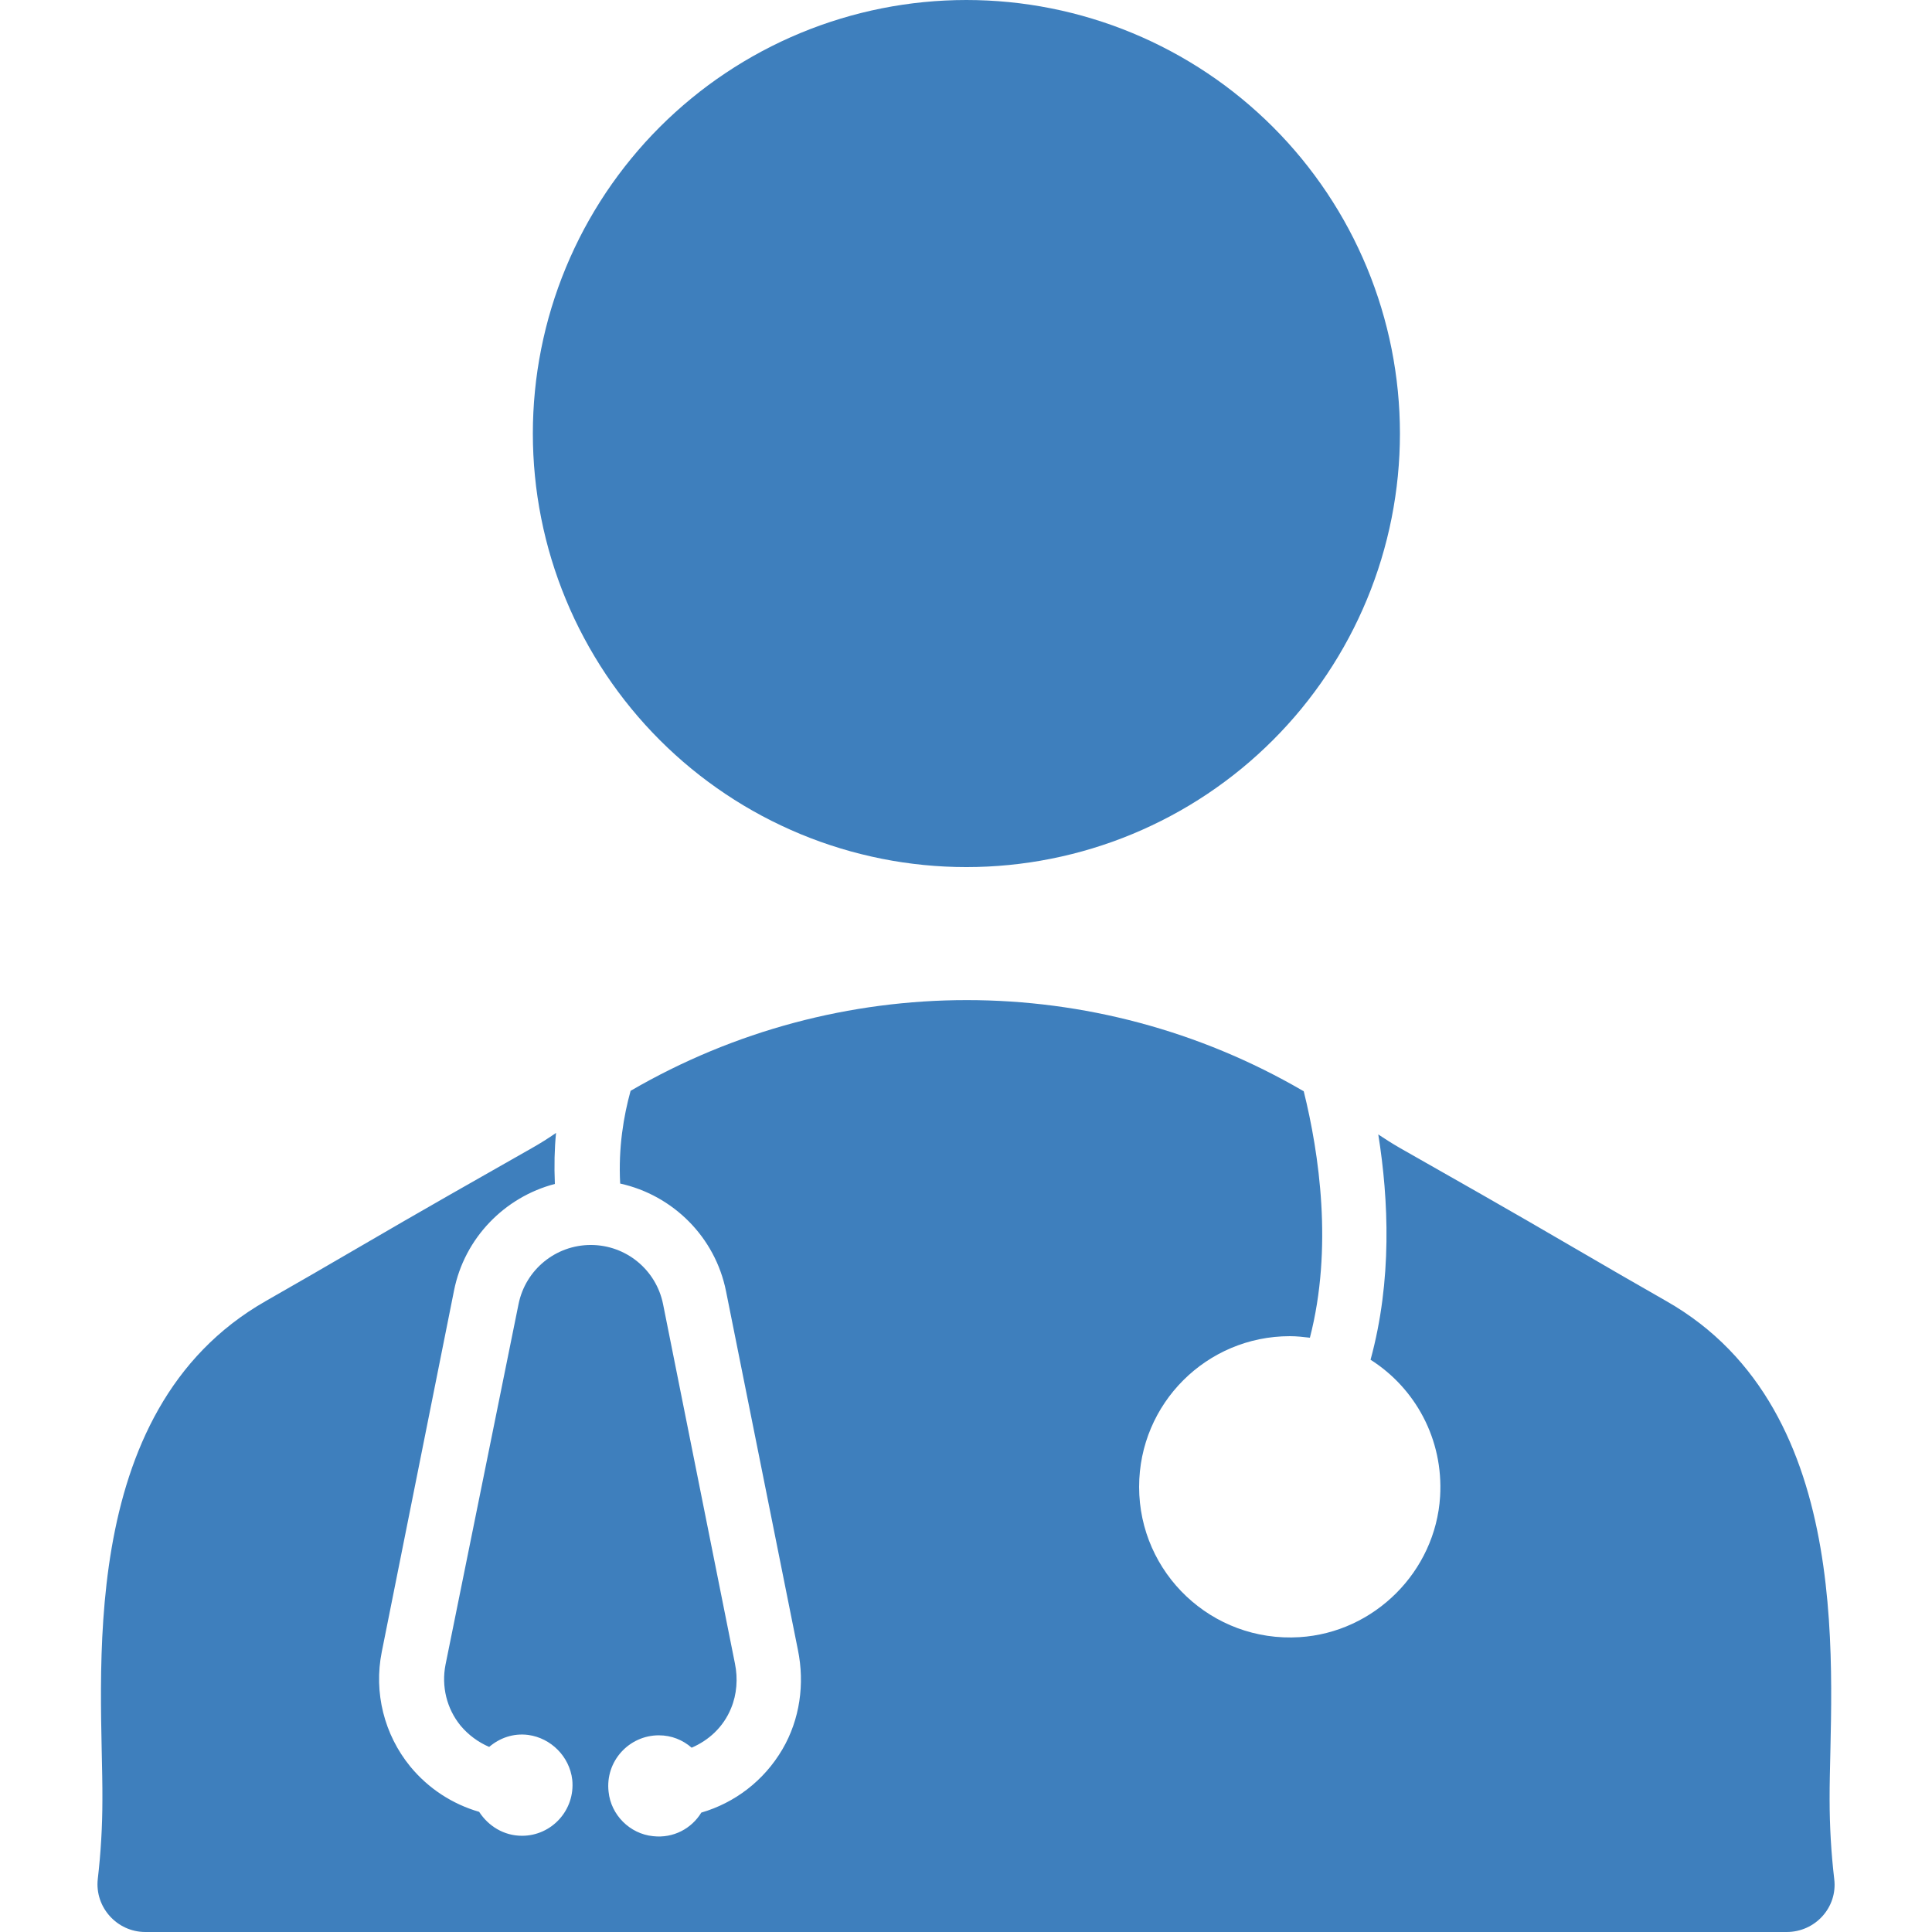
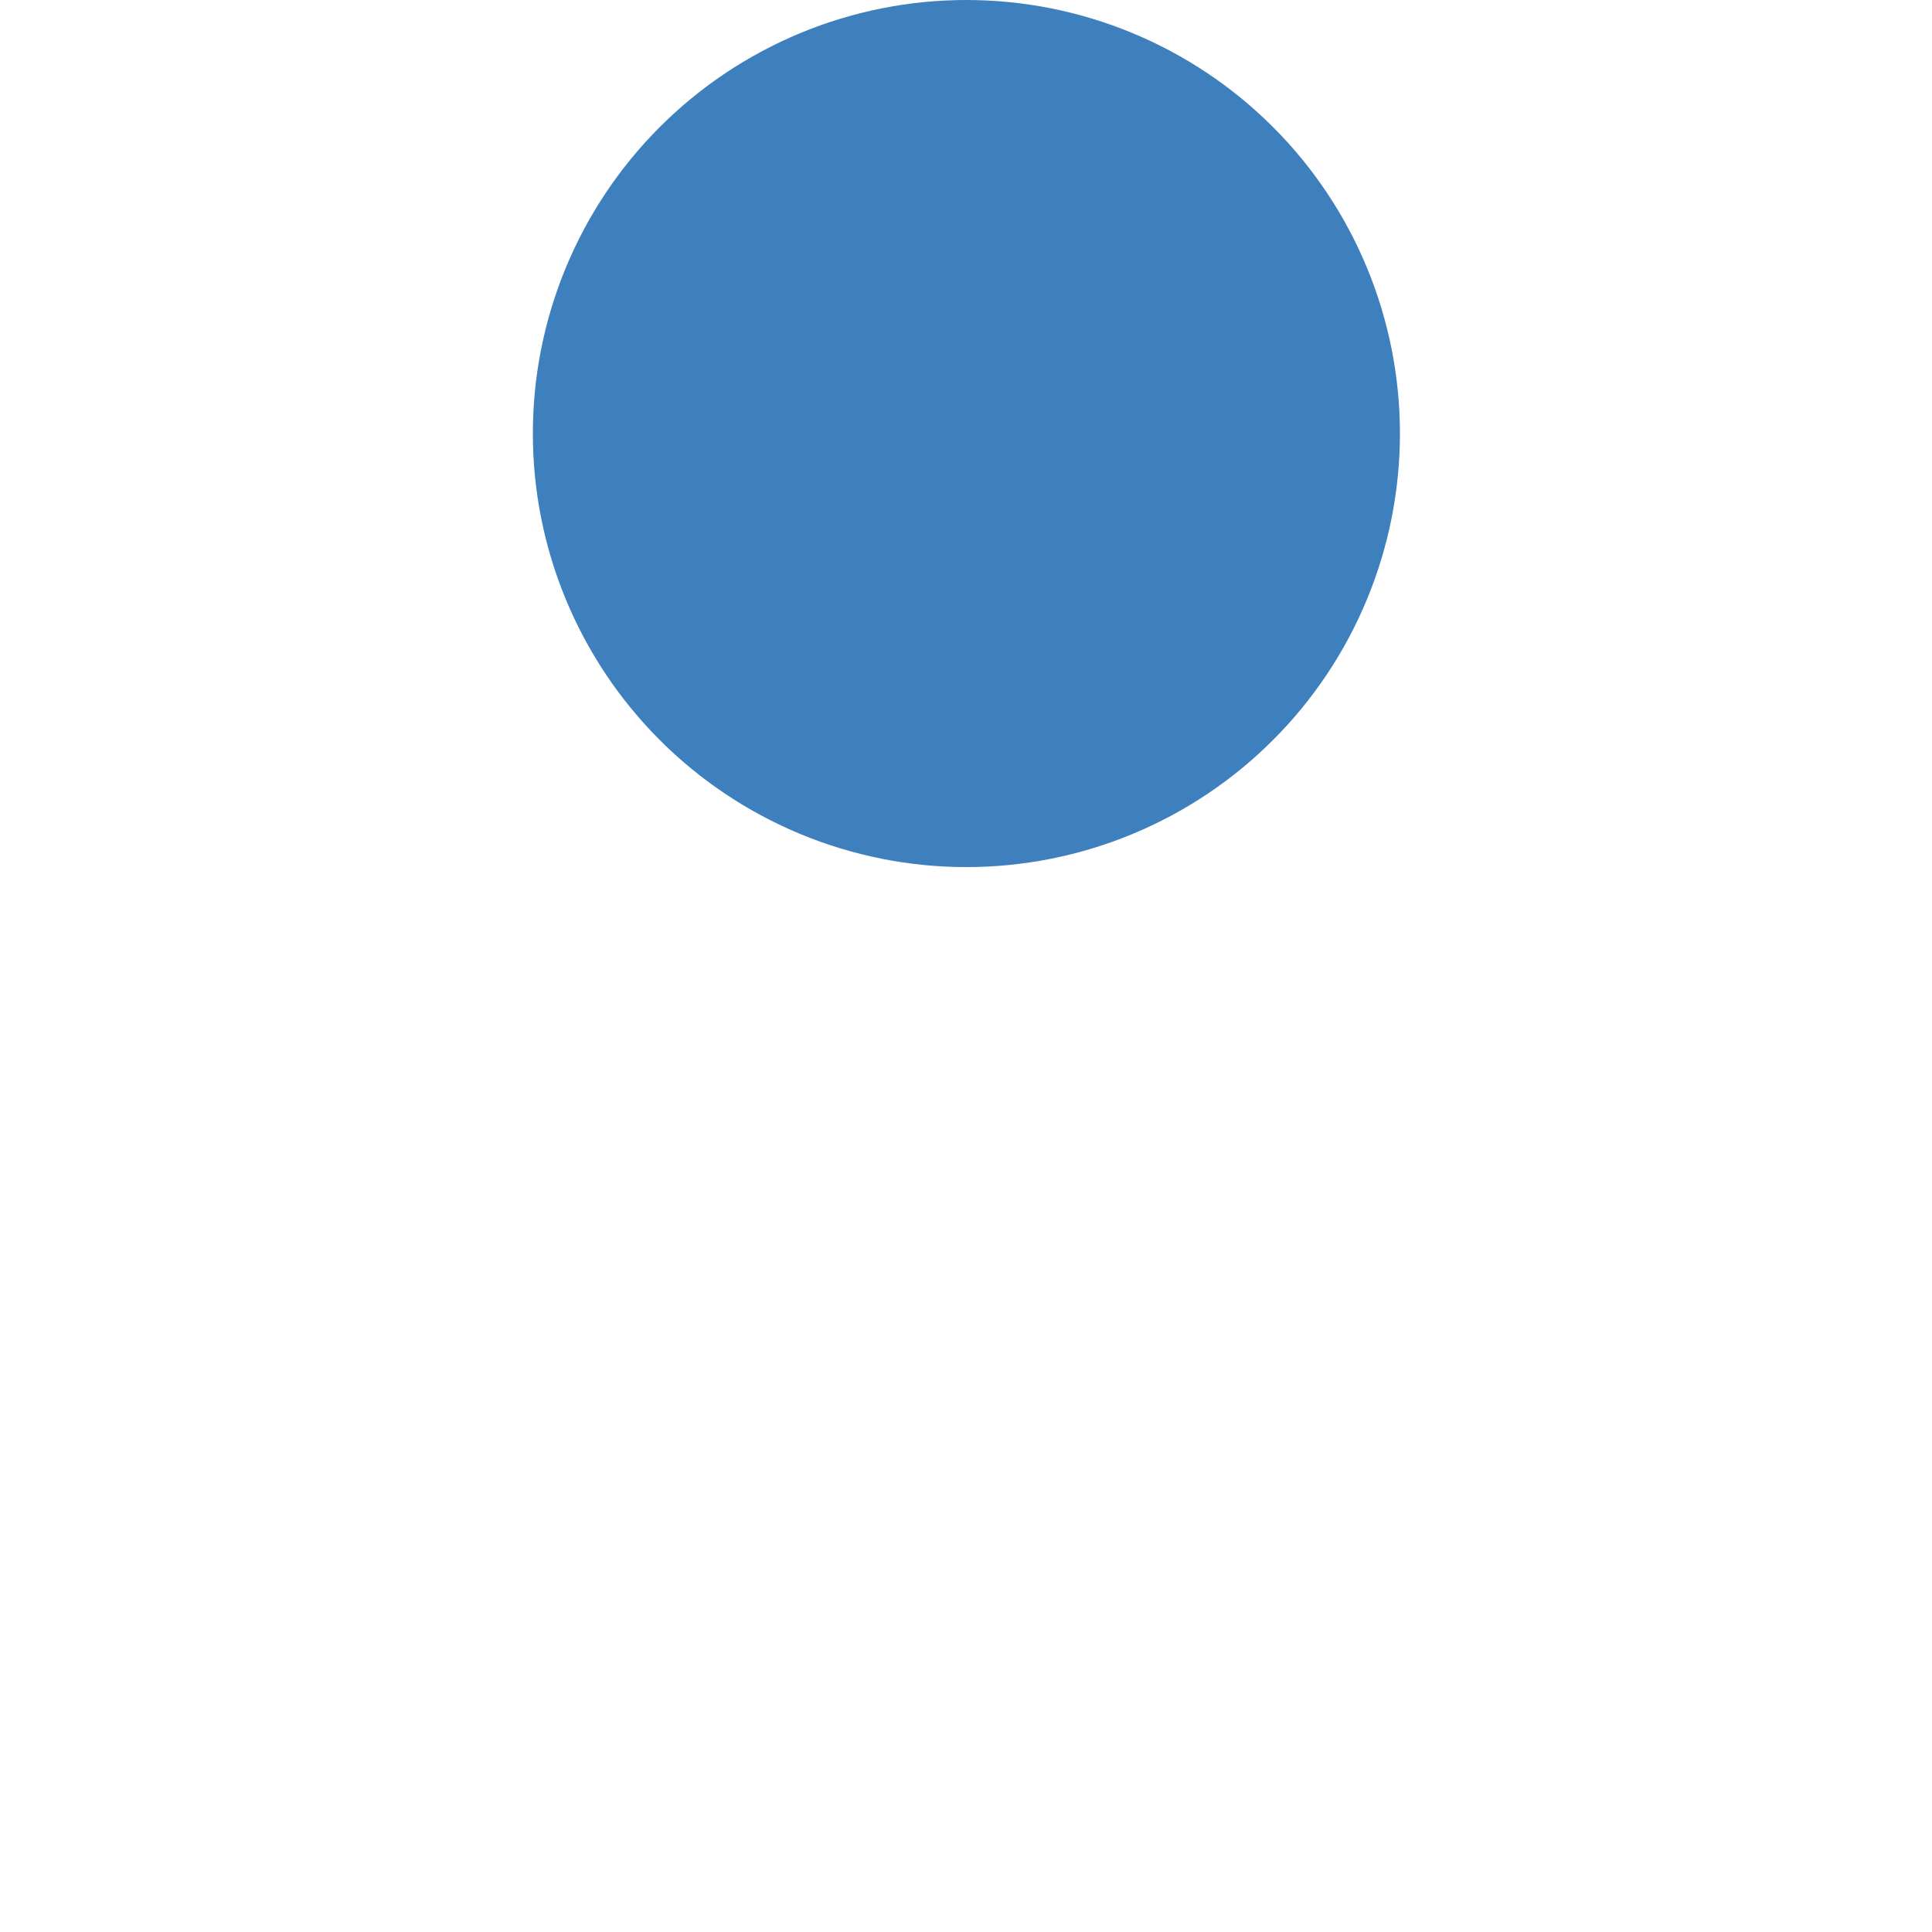
<svg xmlns="http://www.w3.org/2000/svg" width="500" zoomAndPan="magnify" viewBox="0 0 375 375" height="500" preserveAspectRatio="xMidYMid meet" version="1.0">
-   <path fill="#3e7fbd" d="M 356.023 364.727 C 355.426 359.625 355.125 354.449 355.125 349.273 C 355.051 326.625 361.051 273.898 323.398 252.523 C 311.398 245.699 299.551 238.648 287.551 231.824 L 271.727 222.824 C 270.301 222 268.875 221.102 267.523 220.199 C 269.551 232.875 270.227 248.551 266.023 263.926 C 274.648 269.398 280.199 279.301 279.523 290.477 C 278.625 305.023 266.773 316.875 252.227 317.773 C 235.199 318.824 221.102 305.324 221.102 288.602 C 221.102 272.398 234.227 259.352 250.352 259.352 C 251.699 259.352 252.977 259.5 254.25 259.648 C 258.75 242.25 256.051 223.875 253.051 211.801 L 252.898 211.727 C 212.551 188.25 162.75 188.25 122.398 211.727 C 121.051 216.602 120 222.75 120.375 229.727 C 130.574 231.977 138.824 240.074 140.926 250.648 L 154.875 320.25 C 156.227 326.852 155.25 333.75 151.875 339.523 C 148.273 345.676 142.574 349.949 136.125 351.824 C 134.25 354.898 130.727 356.852 126.75 356.398 C 122.25 355.949 118.574 352.273 118.125 347.773 C 117.449 341.852 122.102 336.824 127.875 336.824 C 130.352 336.824 132.523 337.727 134.25 339.227 C 137.551 337.801 140.398 335.25 141.898 331.574 C 143.023 328.875 143.25 325.801 142.648 322.875 L 128.699 253.125 C 127.352 246.449 121.5 241.648 114.676 241.648 C 107.852 241.648 102 246.449 100.648 253.125 L 86.477 323.102 C 85.648 327.301 86.699 331.648 89.398 334.949 C 90.898 336.75 92.852 338.176 94.949 339.074 C 96.977 337.352 99.602 336.375 102.523 336.75 C 106.949 337.352 110.551 340.949 111.074 345.449 C 111.676 351.301 107.102 356.324 101.324 356.324 C 97.801 356.324 94.801 354.449 93 351.676 C 87.824 350.176 83.176 347.176 79.648 342.898 C 74.551 336.676 72.523 328.5 74.102 320.625 L 88.125 250.5 C 90.148 240.301 97.949 232.352 107.699 229.801 C 107.551 226.273 107.625 222.977 107.926 219.898 C 106.426 220.949 104.852 221.926 103.273 222.824 L 87.449 231.824 C 75.449 238.648 63.602 245.699 51.602 252.523 C 13.949 273.977 20.023 326.625 19.875 349.273 C 19.875 354.449 19.574 359.625 18.977 364.727 C 18.375 370.199 22.727 375 28.199 375 L 346.801 375 C 352.352 375 356.699 370.199 356.023 364.727 Z M 356.023 364.727 " fill-opacity="1" fill-rule="evenodd" />
  <path fill="#3e7fbd" d="M 271.727 84.148 C 271.727 85.527 271.691 86.902 271.625 88.277 C 271.555 89.656 271.453 91.027 271.32 92.398 C 271.184 93.77 271.016 95.137 270.812 96.496 C 270.613 97.859 270.375 99.215 270.109 100.566 C 269.84 101.918 269.539 103.262 269.203 104.598 C 268.867 105.934 268.5 107.258 268.102 108.578 C 267.703 109.895 267.27 111.203 266.805 112.5 C 266.344 113.797 265.848 115.082 265.32 116.352 C 264.793 117.625 264.234 118.883 263.645 120.129 C 263.059 121.375 262.438 122.602 261.789 123.816 C 261.141 125.031 260.461 126.23 259.754 127.41 C 259.043 128.594 258.309 129.758 257.543 130.902 C 256.777 132.047 255.984 133.172 255.164 134.277 C 254.344 135.383 253.496 136.469 252.625 137.535 C 251.75 138.598 250.852 139.641 249.926 140.66 C 249 141.684 248.051 142.68 247.078 143.652 C 246.105 144.625 245.105 145.574 244.086 146.5 C 243.066 147.426 242.023 148.324 240.961 149.199 C 239.895 150.074 238.809 150.918 237.703 151.738 C 236.598 152.559 235.473 153.352 234.328 154.117 C 233.18 154.883 232.02 155.621 230.836 156.328 C 229.656 157.035 228.457 157.715 227.242 158.363 C 226.027 159.012 224.797 159.633 223.555 160.219 C 222.309 160.809 221.051 161.367 219.777 161.895 C 218.504 162.422 217.223 162.918 215.926 163.383 C 214.629 163.844 213.32 164.277 212.004 164.676 C 210.684 165.078 209.359 165.445 208.023 165.777 C 206.688 166.113 205.344 166.414 203.992 166.684 C 202.641 166.953 201.285 167.188 199.922 167.391 C 198.559 167.59 197.195 167.762 195.824 167.895 C 194.453 168.031 193.078 168.133 191.703 168.199 C 190.328 168.266 188.953 168.301 187.574 168.301 C 186.199 168.301 184.82 168.266 183.445 168.199 C 182.07 168.133 180.699 168.031 179.328 167.895 C 177.957 167.762 176.59 167.59 175.227 167.391 C 173.867 167.188 172.508 166.953 171.156 166.684 C 169.809 166.414 168.465 166.113 167.129 165.777 C 165.793 165.445 164.465 165.078 163.148 164.676 C 161.828 164.277 160.523 163.844 159.227 163.383 C 157.93 162.918 156.645 162.422 155.371 161.895 C 154.102 161.367 152.84 160.809 151.598 160.219 C 150.352 159.633 149.121 159.012 147.906 158.363 C 146.691 157.715 145.496 157.035 144.312 156.328 C 143.133 155.621 141.969 154.883 140.824 154.117 C 139.68 153.352 138.555 152.559 137.445 151.738 C 136.34 150.918 135.254 150.074 134.191 149.199 C 133.125 148.324 132.082 147.426 131.062 146.5 C 130.043 145.578 129.047 144.625 128.07 143.652 C 127.098 142.68 126.148 141.684 125.223 140.66 C 124.301 139.641 123.398 138.598 122.527 137.535 C 121.652 136.469 120.805 135.383 119.984 134.277 C 119.164 133.172 118.371 132.047 117.605 130.902 C 116.84 129.758 116.105 128.594 115.398 127.41 C 114.688 126.23 114.012 125.031 113.363 123.816 C 112.711 122.602 112.094 121.375 111.504 120.129 C 110.914 118.883 110.359 117.625 109.832 116.352 C 109.305 115.082 108.809 113.797 108.344 112.5 C 107.879 111.203 107.449 109.895 107.047 108.578 C 106.648 107.258 106.281 105.934 105.945 104.598 C 105.613 103.262 105.312 101.918 105.043 100.566 C 104.773 99.215 104.539 97.859 104.336 96.496 C 104.133 95.137 103.965 93.77 103.832 92.398 C 103.695 91.027 103.594 89.656 103.527 88.277 C 103.457 86.902 103.426 85.527 103.426 84.148 C 103.426 82.773 103.457 81.395 103.527 80.02 C 103.594 78.645 103.695 77.273 103.832 75.902 C 103.965 74.531 104.133 73.164 104.336 71.801 C 104.539 70.441 104.773 69.082 105.043 67.734 C 105.312 66.383 105.613 65.039 105.945 63.703 C 106.281 62.367 106.648 61.039 107.047 59.723 C 107.449 58.406 107.879 57.098 108.344 55.801 C 108.809 54.504 109.305 53.219 109.832 51.945 C 110.359 50.676 110.914 49.418 111.504 48.172 C 112.094 46.926 112.711 45.695 113.359 44.48 C 114.012 43.266 114.688 42.07 115.398 40.887 C 116.105 39.707 116.84 38.543 117.605 37.398 C 118.371 36.254 119.164 35.129 119.984 34.023 C 120.805 32.914 121.652 31.832 122.527 30.766 C 123.398 29.703 124.301 28.66 125.223 27.637 C 126.148 26.617 127.098 25.621 128.07 24.648 C 129.047 23.672 130.043 22.723 131.062 21.801 C 132.082 20.875 133.125 19.977 134.191 19.102 C 135.254 18.227 136.34 17.379 137.445 16.559 C 138.555 15.738 139.68 14.945 140.824 14.184 C 141.969 13.418 143.133 12.68 144.312 11.973 C 145.496 11.266 146.691 10.586 147.906 9.938 C 149.121 9.289 150.352 8.668 151.598 8.078 C 152.84 7.492 154.102 6.934 155.371 6.406 C 156.645 5.879 157.93 5.383 159.227 4.918 C 160.523 4.457 161.828 4.023 163.148 3.625 C 164.465 3.223 165.793 2.855 167.129 2.523 C 168.465 2.188 169.809 1.887 171.156 1.617 C 172.508 1.348 173.867 1.113 175.227 0.91 C 176.59 0.707 177.957 0.539 179.328 0.406 C 180.699 0.27 182.07 0.168 183.445 0.102 C 184.82 0.035 186.199 0 187.574 0 C 188.953 0 190.328 0.035 191.703 0.102 C 193.078 0.168 194.453 0.27 195.824 0.406 C 197.195 0.539 198.559 0.707 199.922 0.91 C 201.285 1.113 202.641 1.348 203.992 1.617 C 205.344 1.887 206.688 2.188 208.023 2.523 C 209.359 2.855 210.684 3.223 212.004 3.625 C 213.32 4.023 214.629 4.457 215.926 4.918 C 217.223 5.383 218.504 5.879 219.777 6.406 C 221.051 6.934 222.309 7.492 223.555 8.078 C 224.797 8.668 226.027 9.289 227.242 9.938 C 228.457 10.586 229.656 11.266 230.836 11.973 C 232.02 12.68 233.18 13.418 234.328 14.184 C 235.473 14.945 236.598 15.738 237.703 16.559 C 238.809 17.379 239.895 18.227 240.961 19.102 C 242.023 19.977 243.066 20.875 244.086 21.801 C 245.105 22.723 246.105 23.672 247.078 24.648 C 248.051 25.621 249 26.617 249.926 27.637 C 250.852 28.66 251.75 29.703 252.625 30.766 C 253.496 31.832 254.344 32.914 255.164 34.023 C 255.984 35.129 256.777 36.254 257.543 37.398 C 258.309 38.543 259.043 39.707 259.754 40.887 C 260.461 42.07 261.141 43.266 261.789 44.48 C 262.438 45.695 263.059 46.926 263.645 48.172 C 264.234 49.418 264.793 50.676 265.32 51.945 C 265.848 53.219 266.344 54.504 266.805 55.801 C 267.27 57.098 267.703 58.406 268.102 59.723 C 268.5 61.039 268.867 62.367 269.203 63.703 C 269.539 65.039 269.84 66.383 270.109 67.734 C 270.375 69.082 270.613 70.441 270.812 71.801 C 271.016 73.164 271.184 74.531 271.32 75.902 C 271.453 77.273 271.555 78.645 271.625 80.02 C 271.691 81.395 271.727 82.773 271.727 84.148 Z M 271.727 84.148 " fill-opacity="1" fill-rule="nonzero" />
</svg>